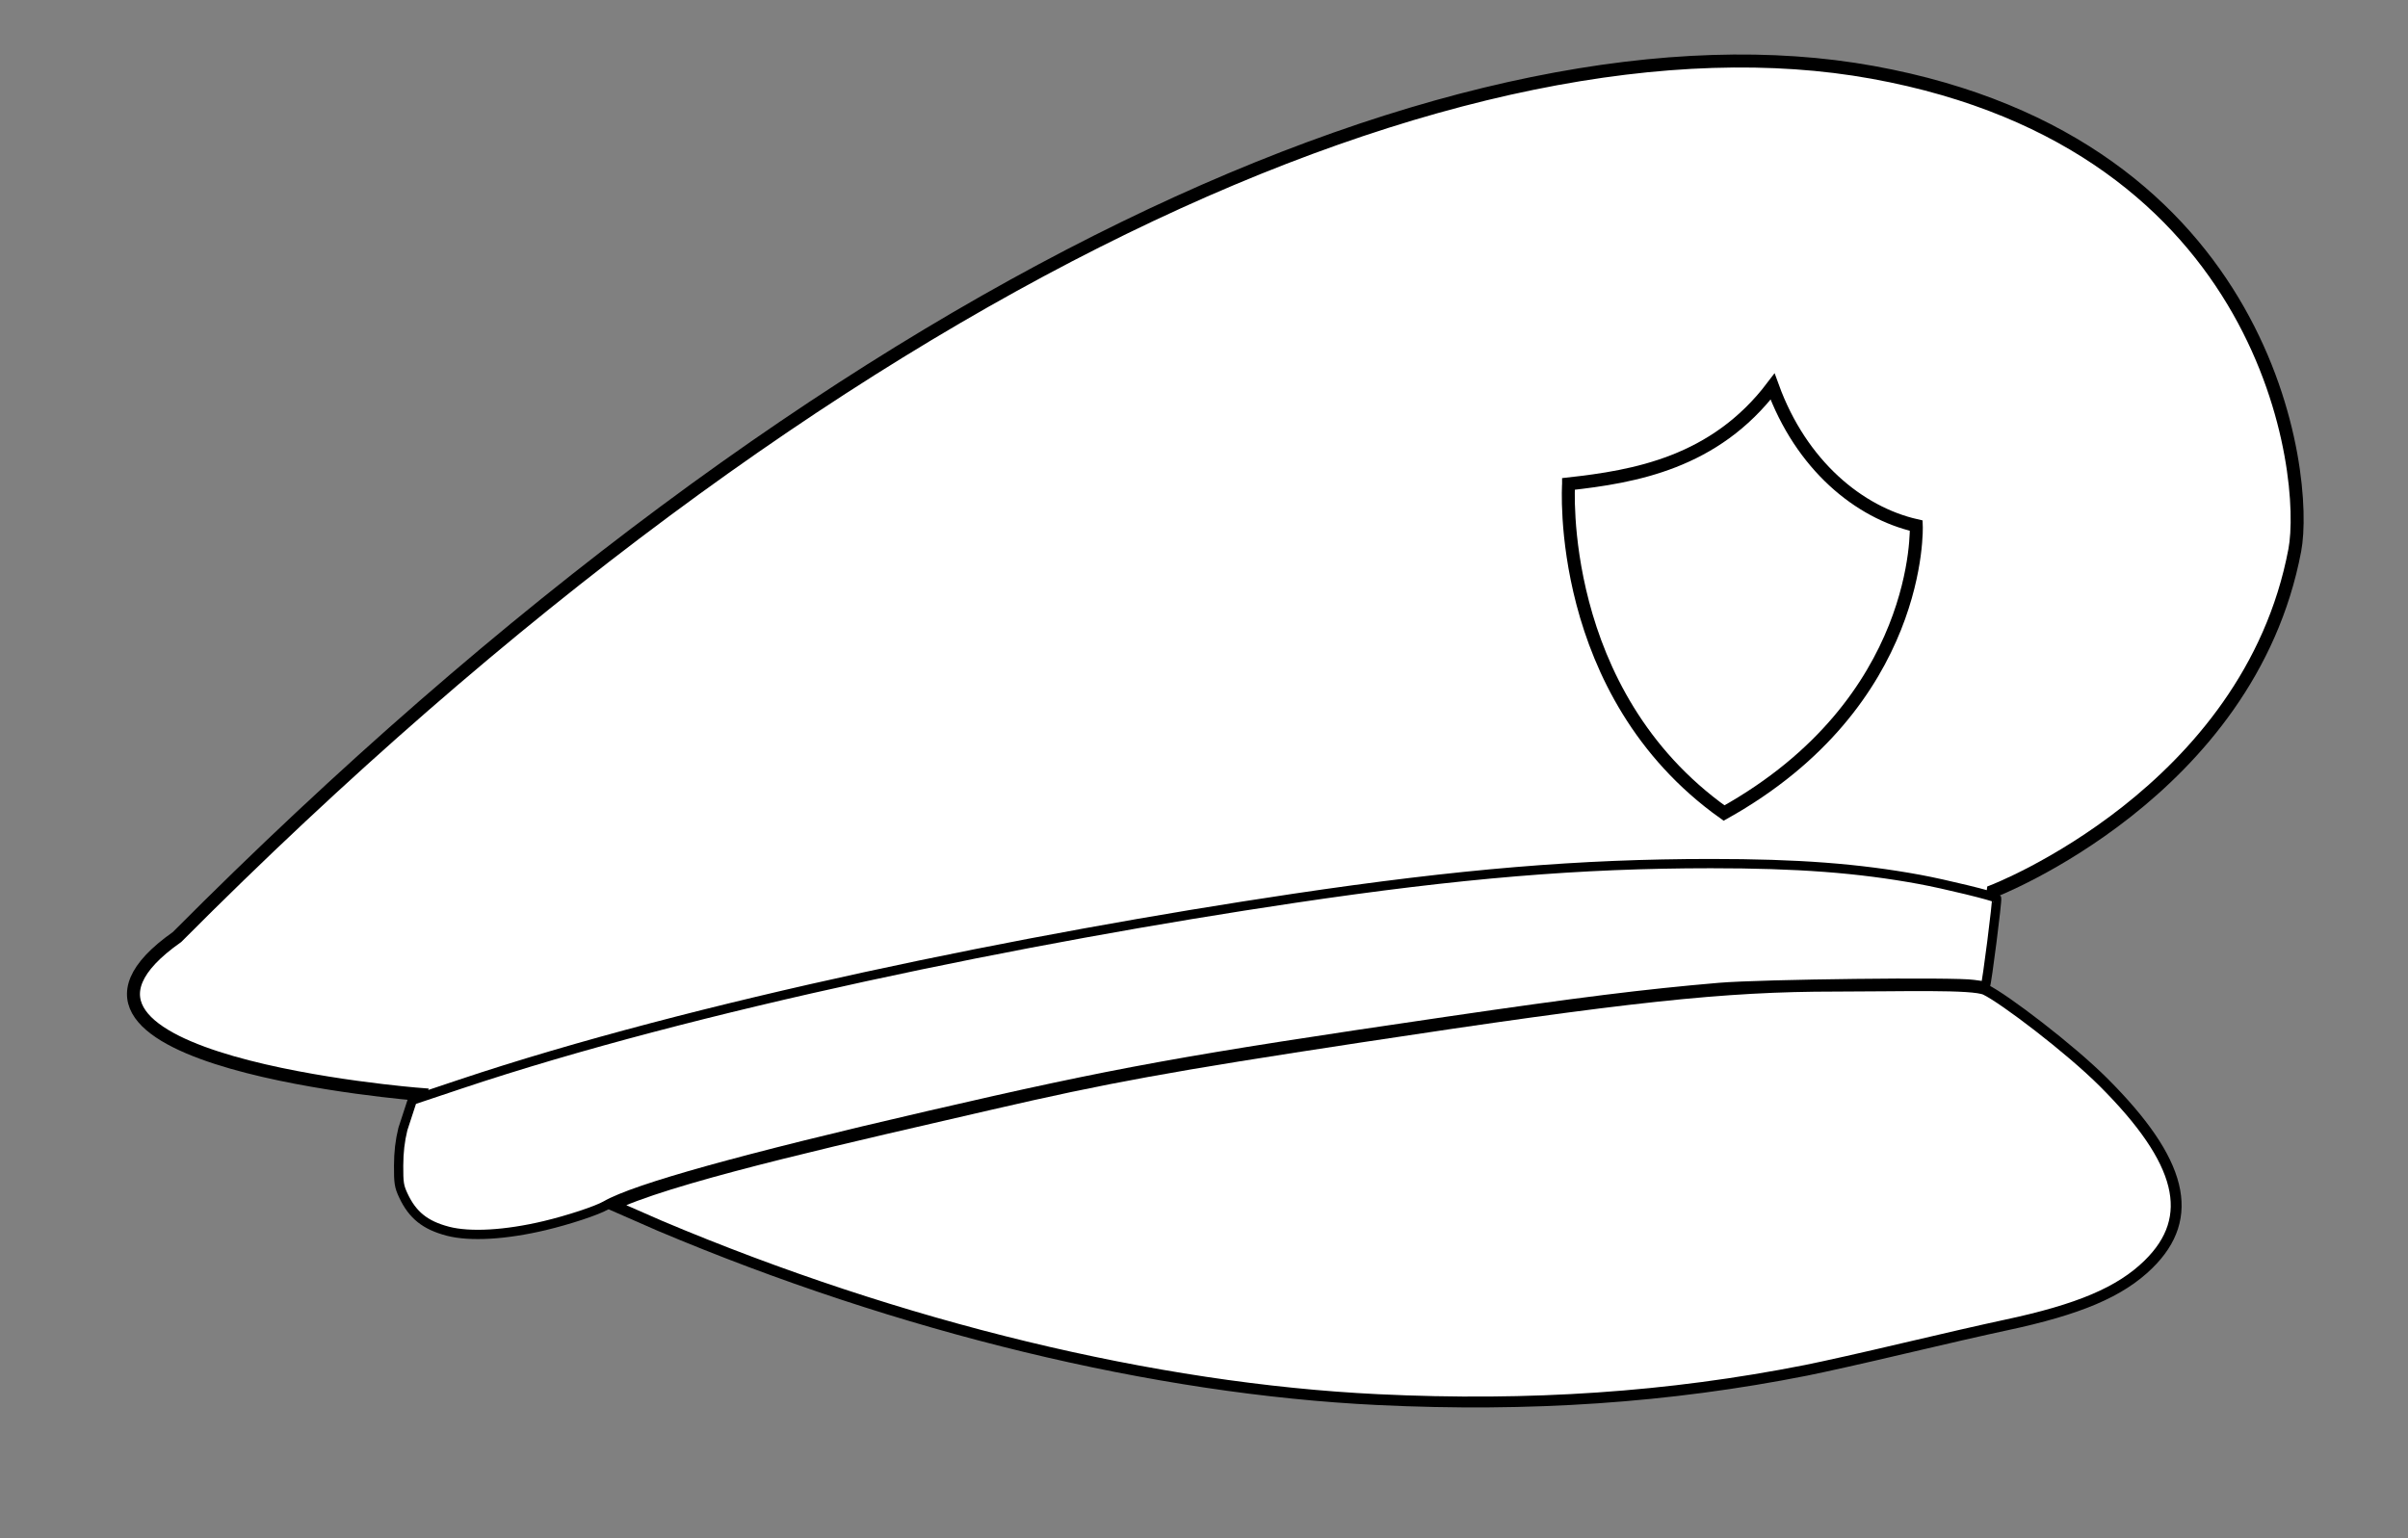
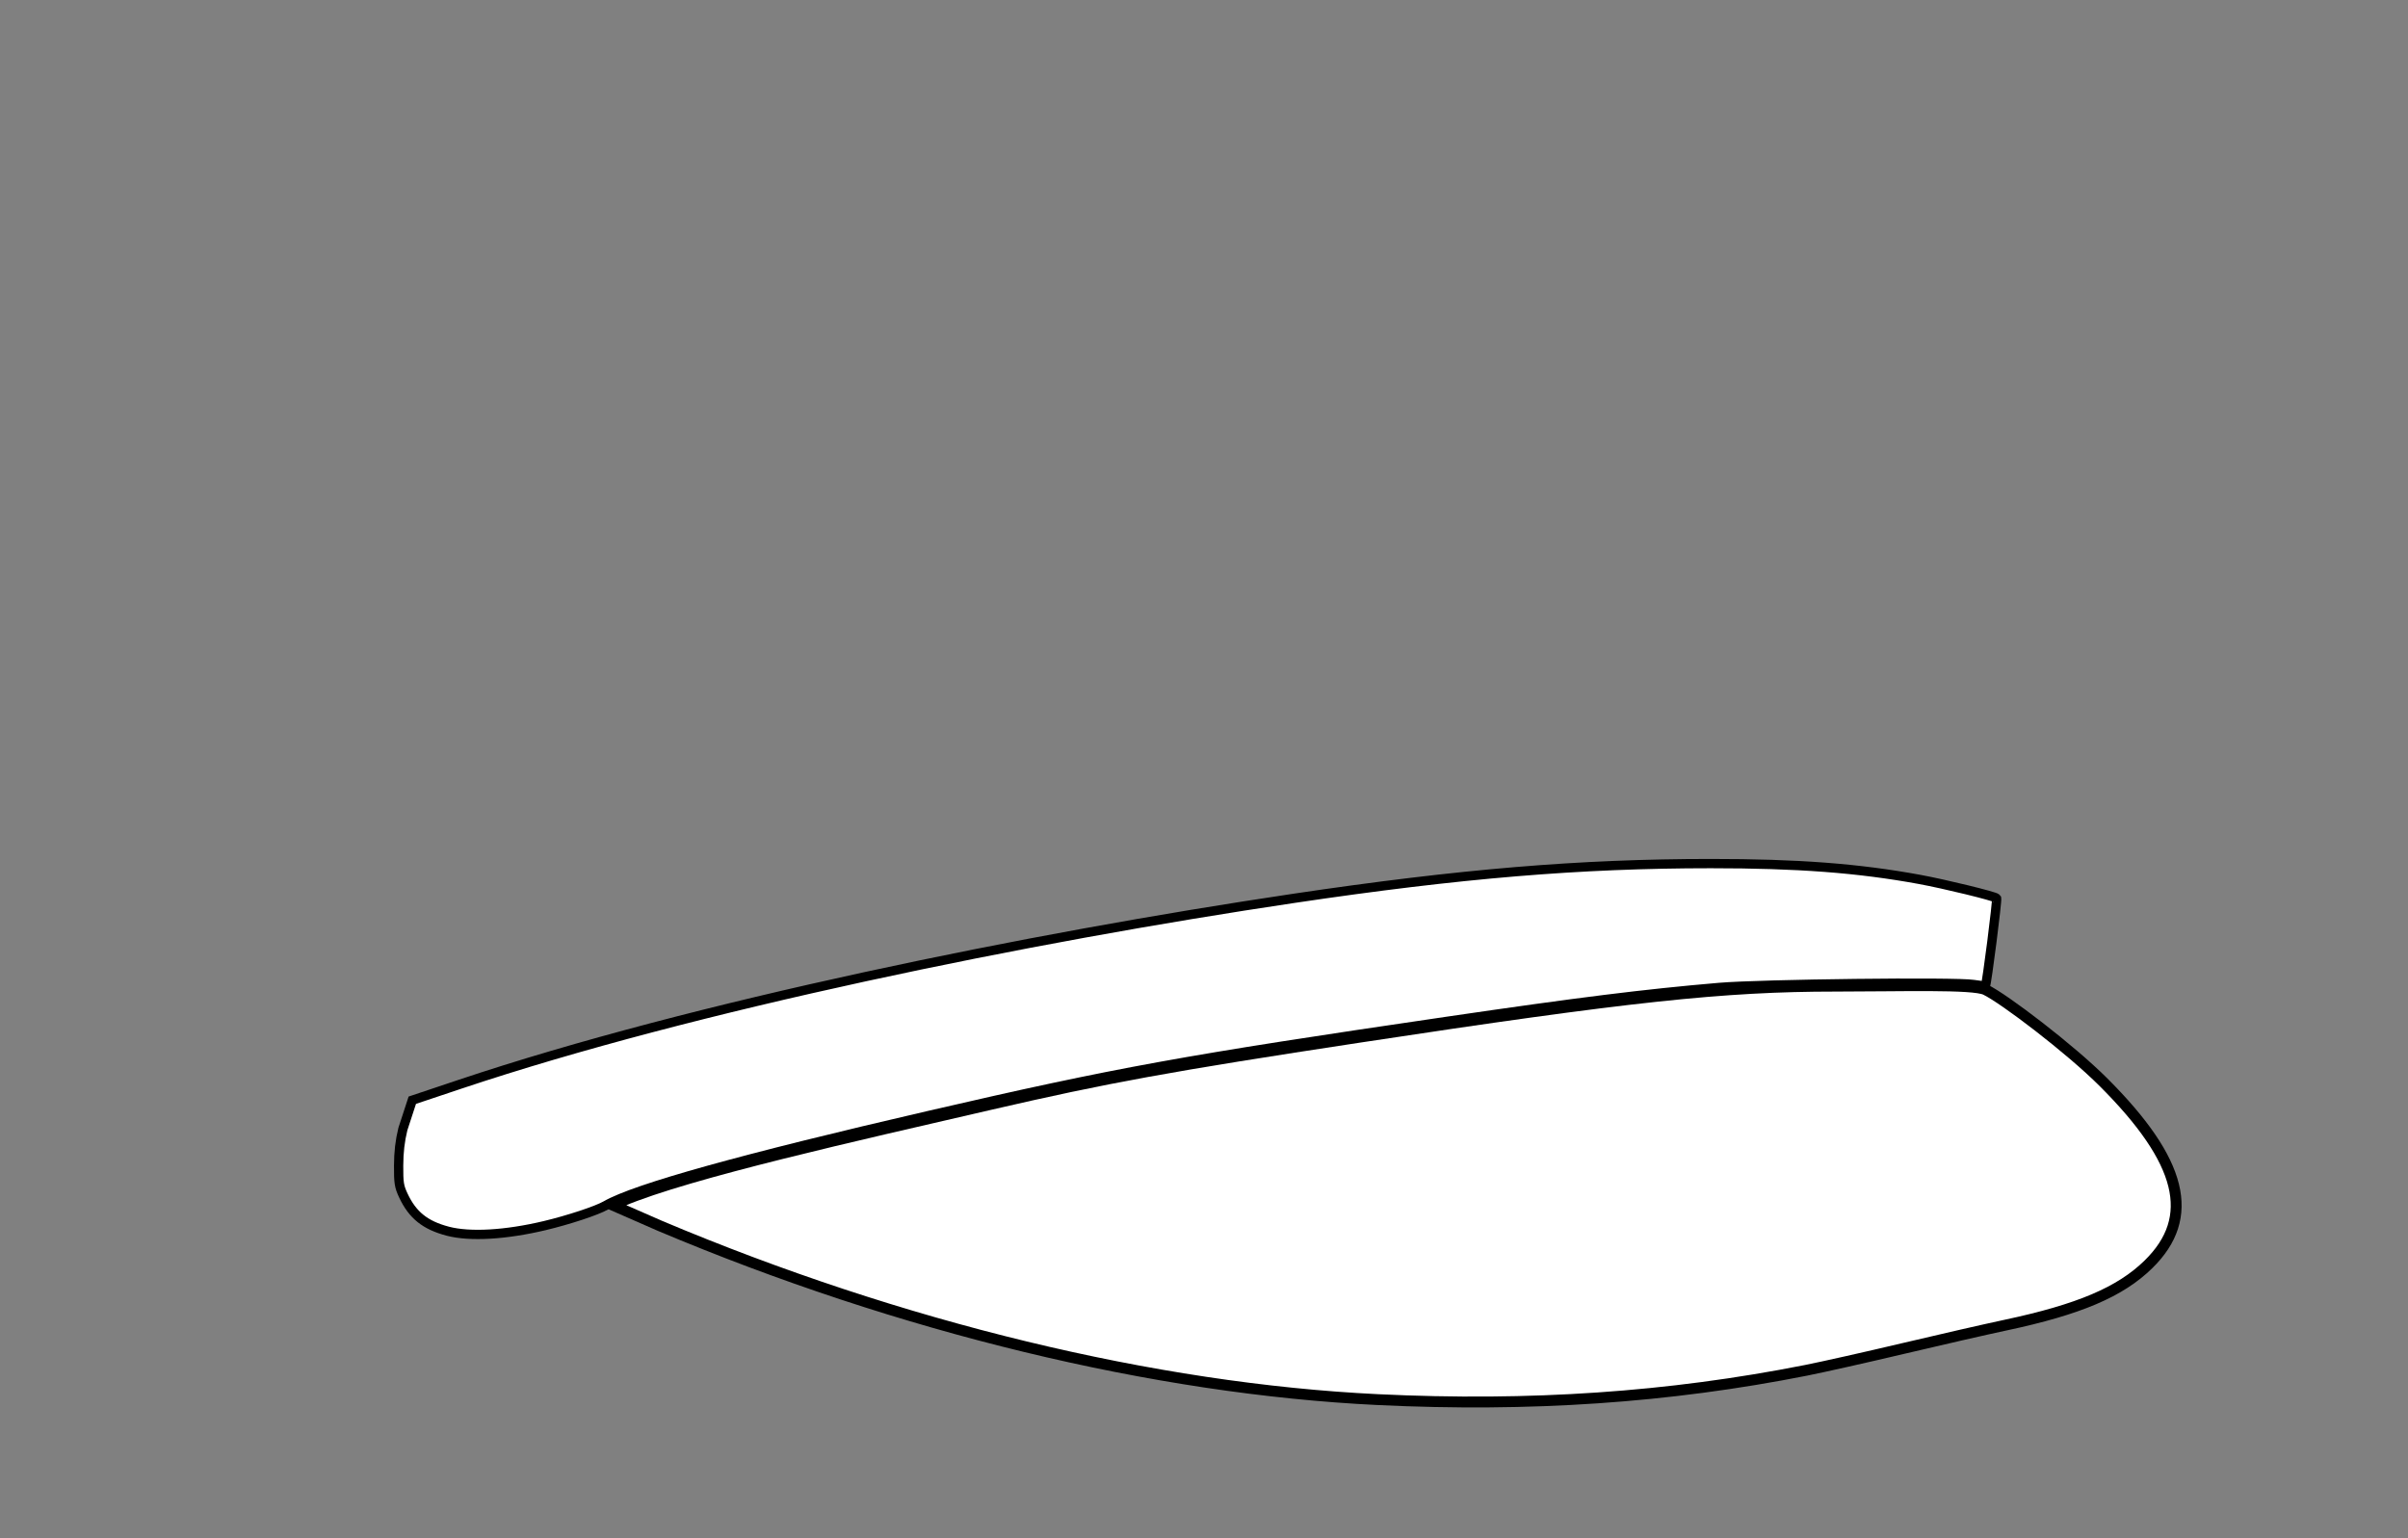
<svg xmlns="http://www.w3.org/2000/svg" viewBox="0 0 371 237">
  <rect x="0" y="0" width="371" height="237" fill="#808080" stroke="none" />
  <g fill="#fff" stroke="#000">
-     <path d="m305.07 152.47l2.02-15.152s39.396-15.152 46.467-52.528c2.173-11.485-3.636-62.498-65.04-73.642-61.405-11.145-159.21 30.711-261.24 133.24-27.274 19.193 37.376 24.244 37.376 24.244-13.132 33.906 29.294 16.162 29.294 16.162 117.82 52.465 195.2 22.102 212.13 19.193 64.65-11.112-1.01-51.518-1.01-51.518z" stroke-width="2" />
    <path d="m212.27 215.67c-34.354-1.659-73.561-11.15-110.58-26.771l-7.318-3.206 1.474-0.62c10.437-4.388 36.286-10.152 56.727-14.883 17.824-4.125 27.693-5.923 56.864-10.359 41.394-6.294 56.103-7.872 73.364-7.872 9.978 0 21.184-0.375 23.107 0.55 2.849 1.37 13.002 9.088 18.163 14.242 12.197 12.179 14.336 20.828 6.942 28.073-4.351 4.263-10.698 6.962-22.04 9.373-2.949 0.627-10.008 2.239-15.686 3.584-5.678 1.344-12.444 2.864-15.036 3.377-21.13 4.183-42.511 5.645-65.981 4.512z" stroke-width="1.673" />
-     <path d="m241.67 74.568s-2.143 32.143 23.954 50.714c30.714-17.143 29.618-44.286 29.618-44.286-8.828-2.01-17.734-9.305-22.143-21.429-8.928 11.778-21.3 13.875-31.429 15z" stroke-width="2" />
    <path d="m68.999 189.72c-3.49-0.912-5.448-2.485-6.86-5.51-0.649-1.39-0.736-1.941-0.723-4.595 0.01-2.102 0.209-3.809 0.655-5.634l1.452-4.446 7.38-2.47c36.026-12.058 87.415-22.532 128.48-28.642 25.556-3.802 44.082-5.346 64.189-5.349 13.421-0.002 22.699 0.7 32.166 2.435 3.876 0.71 11.564 2.587 11.876 2.898 0.154 0.154-1.52 13.29-1.717 13.477-0.059 0.056-0.883-0.026-1.83-0.181-2.723-0.447-32.757-0.098-39.203 0.455-11.538 0.99-21.572 2.24-41.931 5.222-40.585 5.945-50.902 7.819-79.698 14.477-28.78 6.654-45.337 11.263-49.89 13.887-1.381 0.796-5.732 2.234-9.417 3.113-6.018 1.435-11.527 1.753-14.934 0.863z" stroke-width="1.431" />
  </g>
</svg>